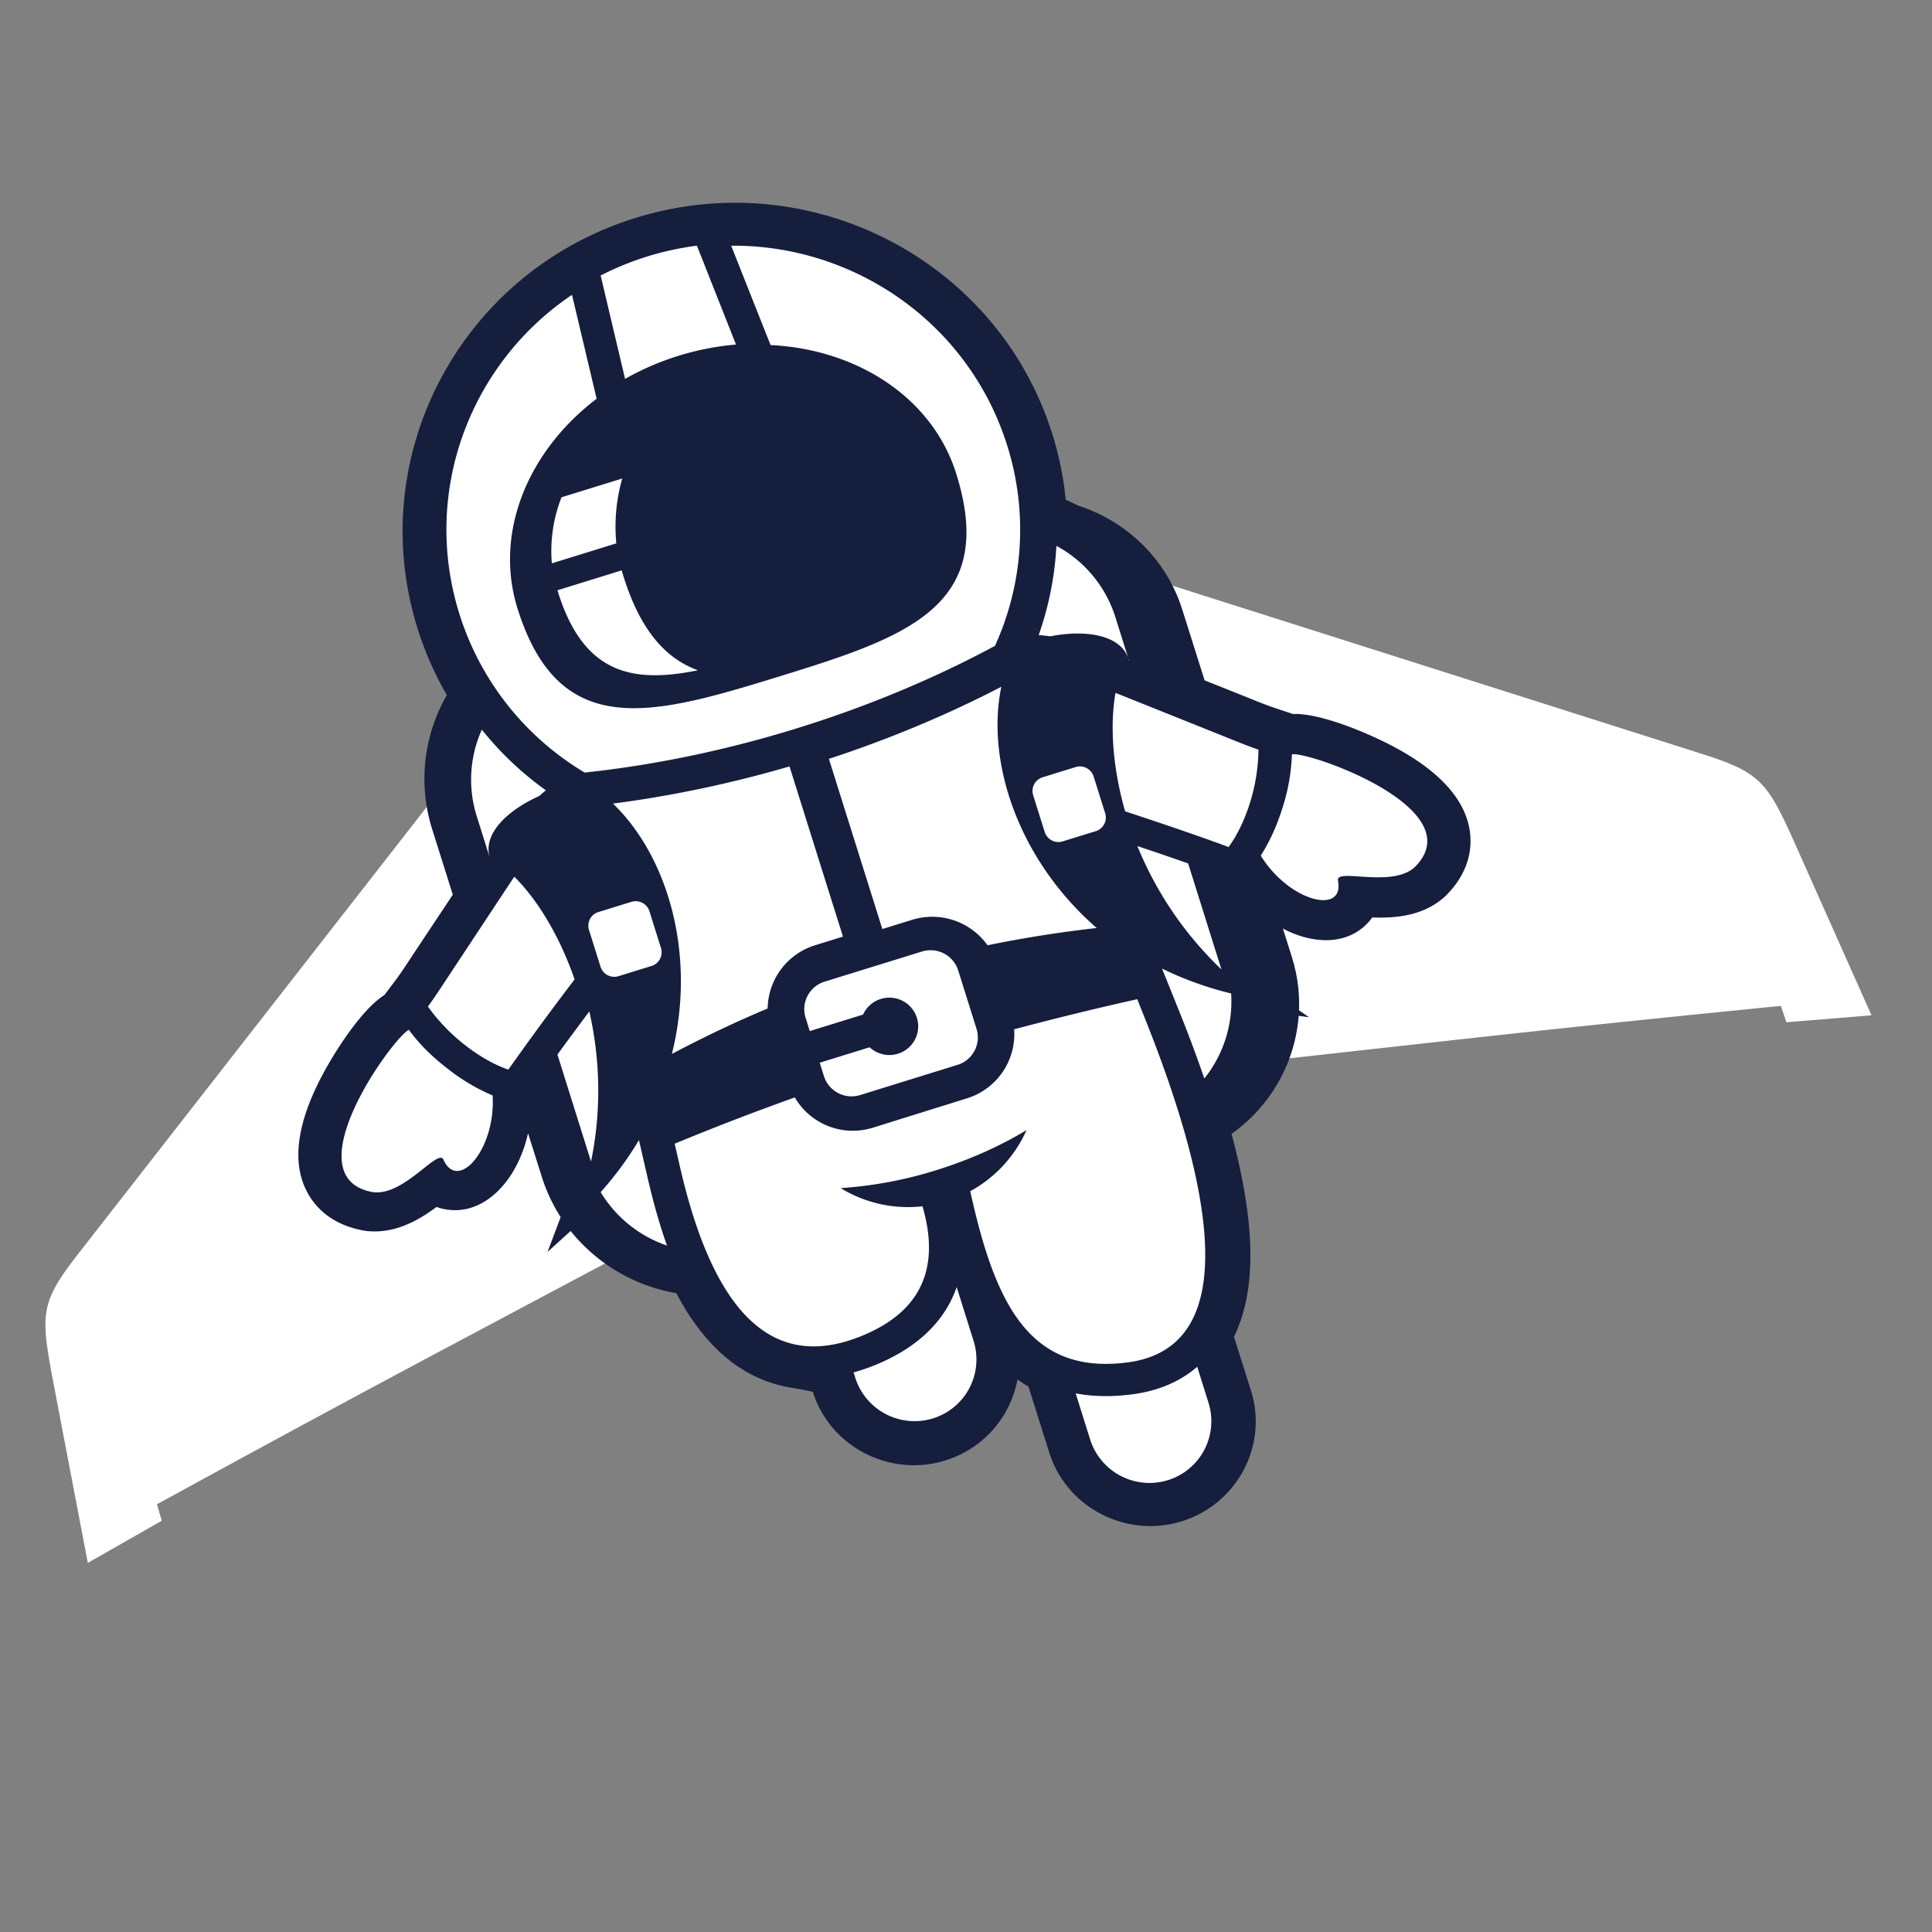
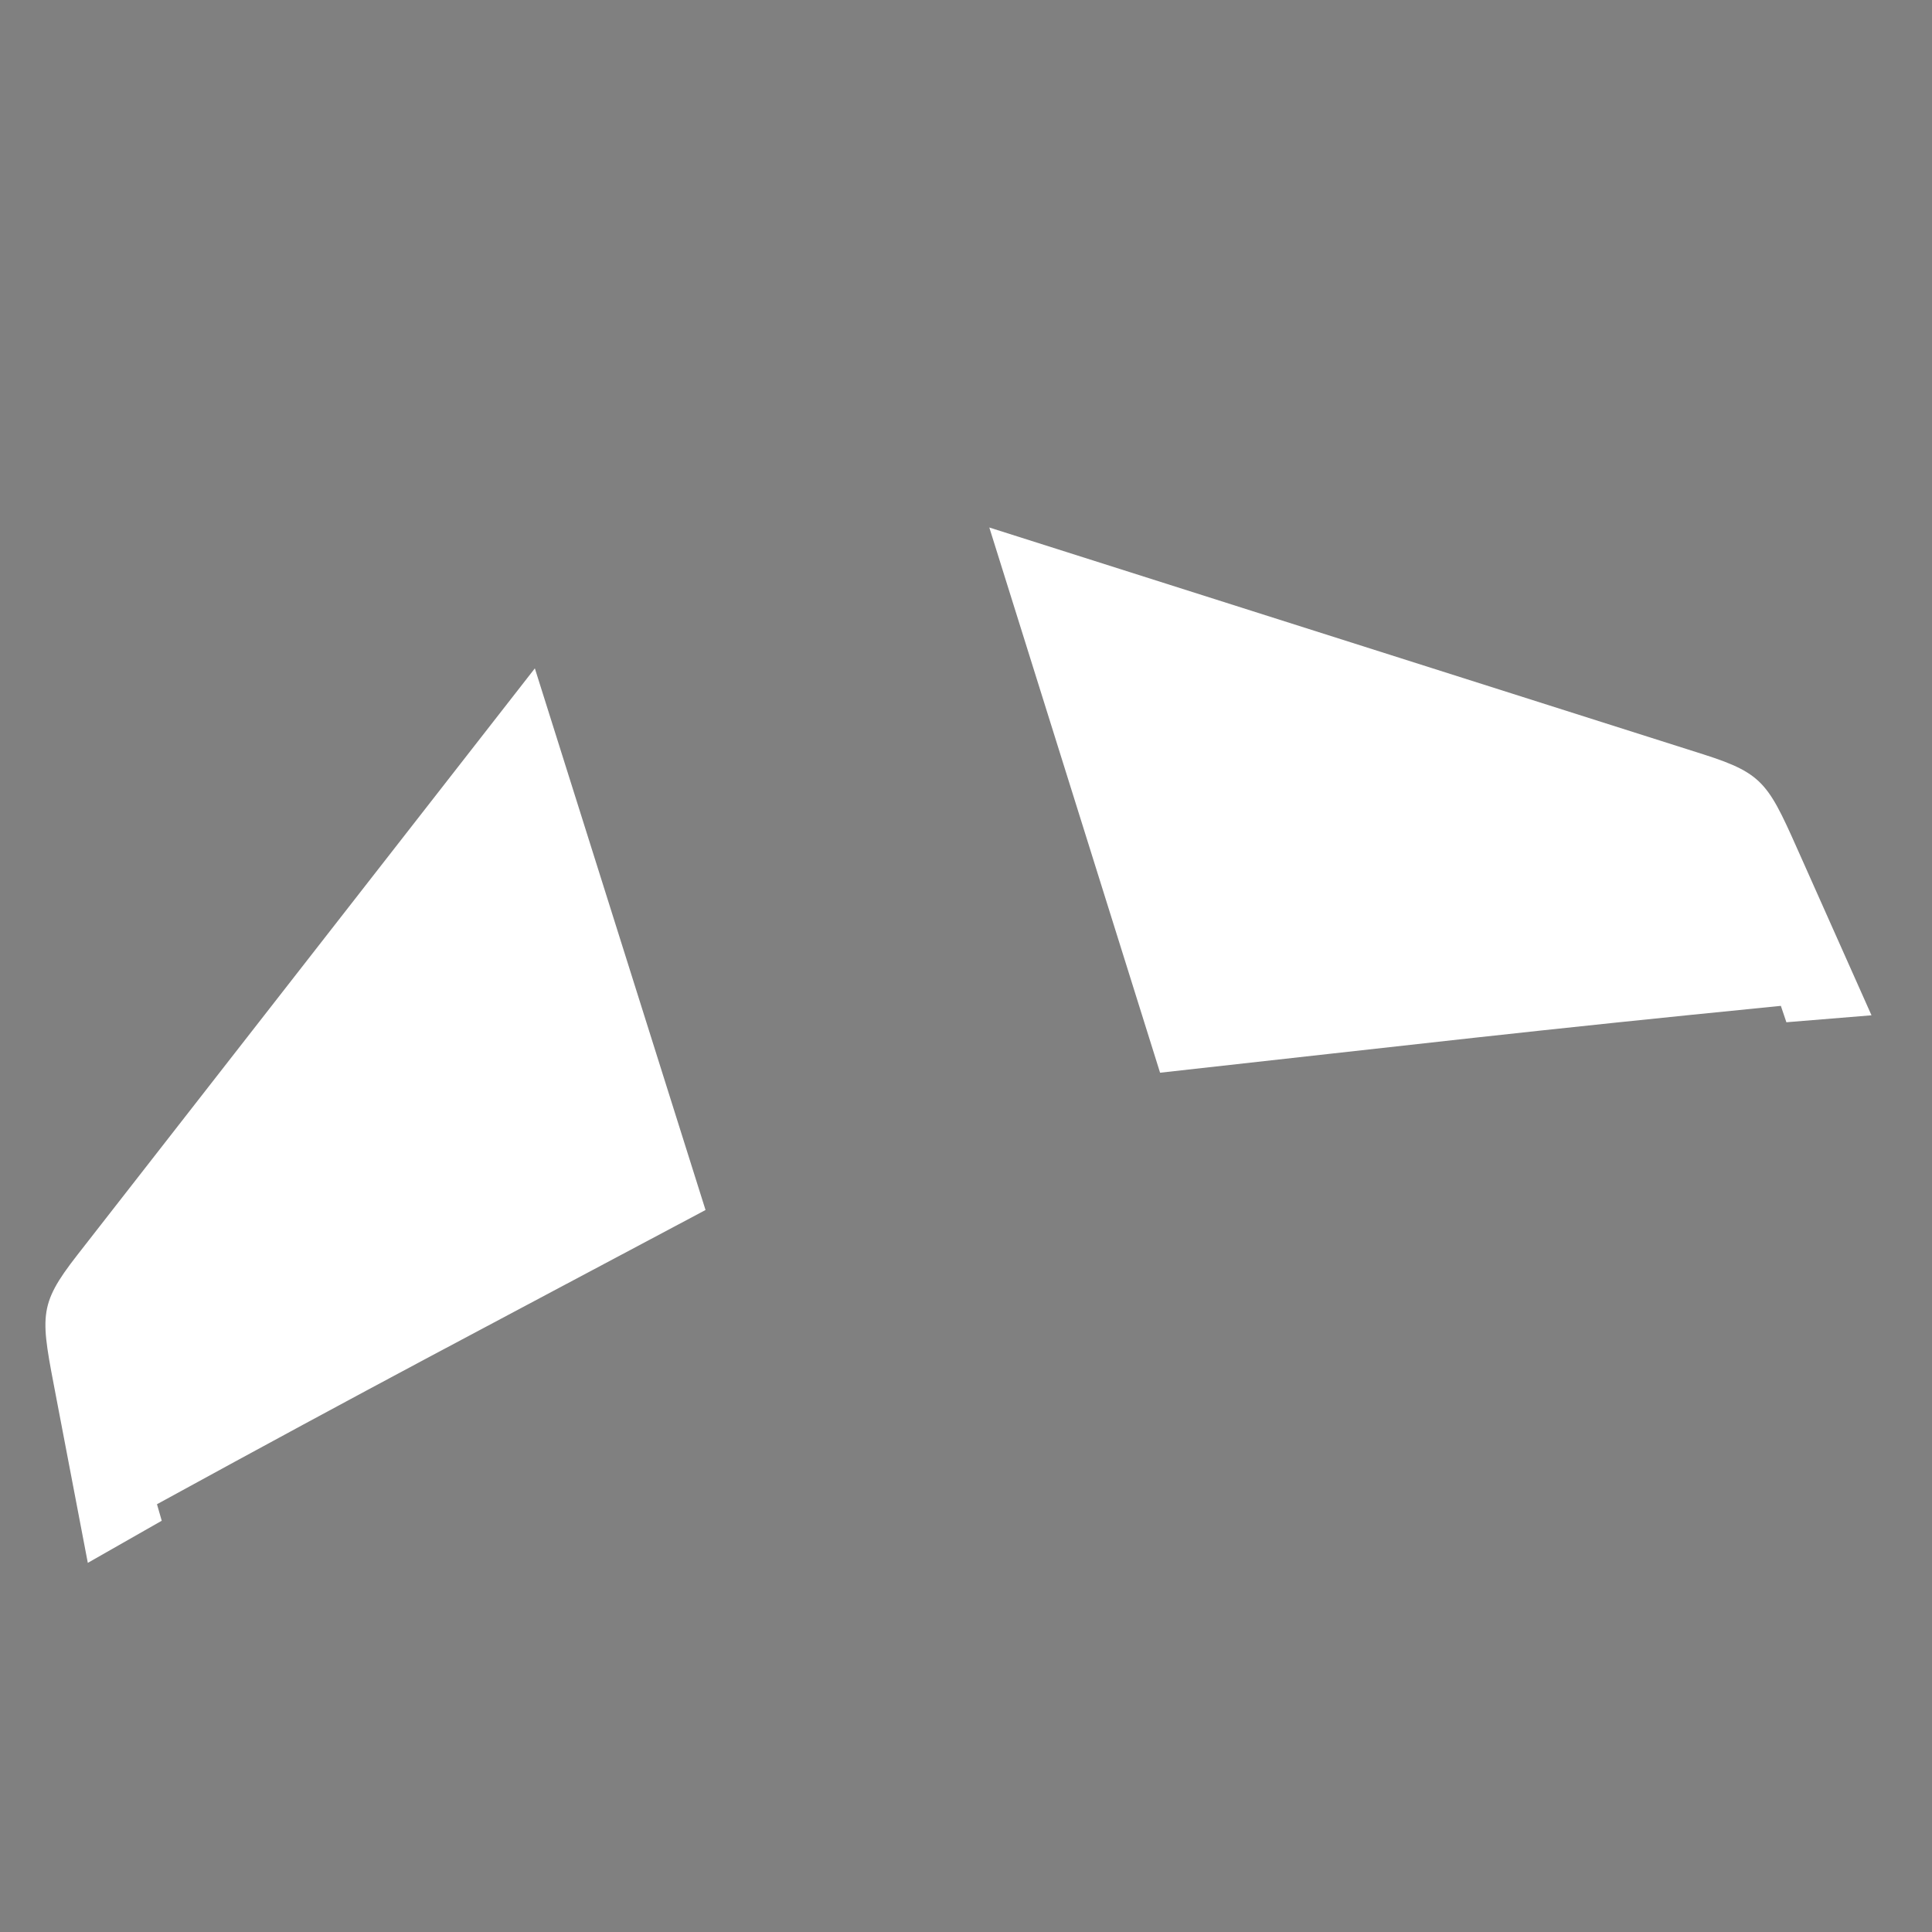
<svg xmlns="http://www.w3.org/2000/svg" width="60" height="60">
  <rect width="100%" height="100%" fill="#808080" stroke="none" />
-   <path fill="none" d="M-1-1h62v62H-1z" />
  <g fill-rule="evenodd" fill="none">
    <path fill="#FFF" d="M30.724 16.382l22.165 7.042c1.953.621 2.035.935 3.108 3.342.84 1.882 1.285 2.883 2.124 4.765l-2.643.216-.172-.509c-7.81.773-11.184 1.18-19.279 2.076l-5.303-16.932zM16.61 20.757L2.405 38.97c-1.252 1.605-1.14 1.908-.65 4.478l.972 5.088 2.296-1.308-.148-.513c6.862-3.757 9.869-5.321 17.036-9.137l-5.3-16.82-.001-.001z" />
-     <path fill="#161E3E" d="M40.654 31.592l-.966-.133a5.274 5.274 0 01-1.544 3.386c.23.802.419 1.612.545 2.423.212 1.371.261 2.963-.367 4.245l.528 1.674c.537 1.703-.432 3.529-2.155 4.06-1.722.53-3.57-.427-4.107-2.13l-.648-2.055a4.389 4.389 0 01-.34-.222 3.263 3.263 0 01-2.248 2.518c-1.723.53-3.57-.427-4.108-2.13-.303-.08-.583-.11-.862-.168-1.577-.332-2.642-1.501-3.378-2.9a5.373 5.373 0 01-3.282-1.93l-.718.65.408-1.082a5.208 5.208 0 01-.587-1.254l-.426-1.349c-.084.376-.217.74-.4 1.075-.42.772-1.18 1.439-2.127 1.293a1.656 1.656 0 01-.315-.08 6.183 6.183 0 01-.317.221c-.507.33-1.077.563-1.693.537a1.714 1.714 0 01-.346-.043c-.661-.136-1.238-.478-1.593-1.057-.706-1.15-.19-2.623.383-3.716.381-.726 1.228-2.072 1.947-2.523l.352-.469c.207-.275.391-.568.581-.854l1.191-1.794-.642-2.037a5.211 5.211 0 01.457-4.162 10.172 10.172 0 01-.903-2.048c-1.697-5.378 1.34-11.098 6.78-12.775 5.44-1.677 11.226 1.324 12.922 6.702.213.675.353 1.363.421 2.055a5.29 5.29 0 012.956 3.252l.655 2.077 1.913.763c.322.128.641.265.97.374l.56.188c.85-.036 2.323.593 3.055.975 1.1.574 2.374 1.495 2.458 2.837.042.676-.235 1.282-.7 1.766a1.69 1.69 0 01-.26.23c-.49.369-1.094.498-1.7.513-.13.004-.259.002-.388-.003-.062.088-.133.17-.212.244-.694.653-1.704.534-2.494.137a4.186 4.186 0 01-.852-.573l.4 1.269c.143.451.22.908.237 1.36l.959.663z" />
-     <path fill="#161E3E" d="M36.716 18.928L40.12 29.72c.819 2.595-.657 5.376-3.282 6.185L24.365 39.75c-2.625.81-5.438-.65-6.256-3.245l-3.403-10.792c-.617-1.955.066-4.067 1.644-5.322.175-3.66 2.653-6.886 6.233-7.99 3.58-1.103 7.474.16 9.722 3.072 2.019.146 3.795 1.5 4.411 3.455z" />
-     <path fill="#161E3E" d="M38.545 27.428l-.668-.248c-2.775-1.034-5.624-1.831-8.37-2.955l-.7-.287.119-.746c.191-1.217.618-2.57 1.824-3.136 1.39-.651 3.238.115 4.555.646l3.151 1.27c.325.13.654.272.985.383l.619.209c.766-.07 2.31.61 2.94.942.985.52 2.206 1.375 2.281 2.596.037.592-.208 1.117-.61 1.54-.135.142-.07.083-.22.197-.438.331-.975.44-1.512.453a6.702 6.702 0 01-.552-.012c-.065.123-.15.238-.259.342-.59.56-1.461.42-2.122.084a4.147 4.147 0 01-1.461-1.278z" />
-     <path fill="#FFF" d="M12.698 31.983c-.5.24-3.602 4.528-1.172 5.03.98.202 2.078-1.38 2.247-.998.45 1.012 1.627-.326 1.526-1.995a6.053 6.053 0 01-1.361-.802c-.48-.37-.863-.728-1.24-1.235zm7.41-24.02a9.088 9.088 0 011.535-.333l1.214 3.07a8.481 8.481 0 00-3.445 1.066l-.758-3.21a9.074 9.074 0 011.454-.593zm1.566 12.853c-2.043.417-3.548.108-4.343-2.423l-.019-.062 1.996-.618c.018.066.037.132.058.197.525 1.672 1.306 2.542 2.308 2.906zm-4.536-3.321a4.57 4.57 0 01.3-2.051l1.887-.584a5.426 5.426 0 00-.185 2.015l-2.002.62zm6.793-6.778L22.707 7.63c3.821-.03 7.373 2.397 8.569 6.195a8.705 8.705 0 01-.376 6.233c-3.848 2.07-8.389 3.472-12.743 3.934a8.8 8.8 0 01-3.887-4.917c-1.196-3.798.334-7.793 3.494-9.919l.765 3.228c-2.14 1.626-3.195 4.17-2.453 6.526 1.3 4.13 4.185 3.315 8.132 2.096 3.946-1.218 6.787-2.171 5.487-6.3-.741-2.356-3.07-3.857-5.764-3.99v.001zm13.25 31.73l.353 1.127a1.915 1.915 0 01-1.265 2.394 1.933 1.933 0 01-2.411-1.256l-.452-1.44c.569.109 1.16.108 1.757.03.754-.098 1.452-.365 2.017-.855h.001zm-7.47-2.474l.528 1.682a1.915 1.915 0 01-1.265 2.394 1.933 1.933 0 01-2.411-1.256l-.054-.171a6.2 6.2 0 00.823-.294c1.043-.455 1.923-1.169 2.34-2.249l.039-.106zm3.695-16.151l-1.029.318a.443.443 0 00-.292.553l.36 1.147a.447.447 0 00.557.29l1.029-.318a.443.443 0 00.292-.553l-.36-1.147a.447.447 0 00-.557-.29zm-14.823 4.503l1.028-.318a.447.447 0 01.557.29l.36 1.147a.443.443 0 01-.292.554l-1.028.318a.447.447 0 01-.557-.29l-.36-1.147a.443.443 0 01.292-.554zm14.224-11.373a3.815 3.815 0 011.832 2.213l.418 1.333-.02-.008.011-.021c-.252-.803-1.44-.906-2.431-.707a4.436 4.436 0 00-.36-.037c.317-.9.501-1.832.55-2.773zm4.092 9.863l1.029 3.277.004.014a11.07 11.07 0 01-2.61-3.831c.527.176 1.053.355 1.577.54zm1.335 4.039a3.826 3.826 0 01-.832 2.639 43.852 43.852 0 00-.795-2.123l-.519-1.29c.655.321 1.37.584 2.146.774zm-18.391 4.553l.271 1.177c.15.649.342 1.374.6 2.098a3.865 3.865 0 01-2.06-1.658c.465-.522.86-1.064 1.189-1.617zm-1.488.665l-.005-.014-1.038-3.307c.326-.45.657-.895.99-1.34.319 1.401.396 2.996.053 4.66v.001zm-3.146-9.44l-.405-1.29a3.779 3.779 0 01.16-2.682 9.966 9.966 0 001.989 1.884c-.07.056-.137.115-.204.176-.902.4-1.77 1.131-1.54 1.91v.002zm9.31-2.83l1.66 5.285-.869.27a2.09 2.09 0 00-1.47 1.962 36.81 36.81 0 00-2.974 1.412c.774-3.093-.131-6.14-1.83-7.775.21-.027.419-.056.628-.087l.077-.012.155-.023.077-.012.077-.013.078-.012.153-.025h.001l.078-.013.004-.001.383-.067.077-.014.078-.014.077-.015.155-.029.077-.015.155-.03.077-.016.155-.031.077-.016.077-.016.078-.016.386-.084.077-.018c.18-.04.36-.082.54-.126l.077-.018h.001l.153-.038.077-.02.153-.038.077-.02.154-.04.077-.02.076-.02.077-.021.153-.042.077-.02.153-.043.076-.022.077-.021.076-.022.077-.022.076-.022h-.001zm-6.674 6.613a96.374 96.374 0 00-2.058 2.803c-.42-.144-.878-.401-1.318-.74a5.841 5.841 0 01-1.18-1.219c.181-.242.377-.545.625-.92l1.875-2.838.183-.275c.694.689 1.394 1.804 1.873 3.19v-.001zm22.276-6.99c.55-.087 5.56 1.68 3.851 3.468-.689.721-2.5.043-2.42.453.213 1.086-1.523.653-2.398-.775.264-.41.49-.9.658-1.43a6.07 6.07 0 00.31-1.717l-.001.001zm-9.61-1.8c.197-.097.392-.196.586-.297-.483 2.317.523 5.37 2.962 7.492a38.311 38.311 0 00-3.39.536 2.11 2.11 0 00-2.337-.792l-.93.288-1.66-5.285.078-.026.076-.025.077-.026.077-.026.077-.025.077-.027h.002l.074-.026.077-.026.057-.02.02-.007.076-.027.076-.027.035-.012.041-.015.077-.027.076-.028.012-.004.064-.023.076-.028.066-.024.01-.004.076-.028.12-.045.031-.012.076-.028.075-.029.023-.008.053-.02.15-.059h.001l.15-.059.054-.021.02-.009.15-.06.033-.012.043-.018.122-.05.027-.01.01-.005.03-.012.172-.071.011-.005.149-.062.041-.018.033-.013.148-.064.02-.008.053-.024.074-.032.073-.031.147-.066.051-.022.169-.076.03-.013.043-.02.134-.061.011-.006.01-.004.063-.03.133-.06.012-.007.144-.068.04-.018.033-.016.143-.069.019-.009.194-.095h.002l.072-.036zm4.132-.107l.228.091 3.17 1.27c.419.168.754.306 1.042.403a5.785 5.785 0 01-.27 1.669c-.167.527-.396.998-.658 1.354-1.08-.4-2.147-.756-3.213-1.108-.402-1.405-.47-2.716-.299-3.679zm-9.037 8.969l3.027-.937a.901.901 0 011.124.585l.571 1.82a.892.892 0 01-.59 1.115l-3.026.938a.901.901 0 01-1.124-.586l-.131-.418 1.55-.48a.9.9 0 00.88.2.889.889 0 00.588-1.115.897.897 0 00-1.672-.1l-1.655.512-.131-.418a.893.893 0 01.59-1.116h-.001zm9.712.544l.268.672c1.95 4.895 3.137 10.12-.565 10.607-3.065.403-4.125-1.847-4.889-5.316a4.026 4.026 0 001.748-1.897c-.813.491-1.753.916-2.782 1.237a12.709 12.709 0 01-2.991.564 4.021 4.021 0 002.542.565c.503 1.725.113 3.149-1.748 3.966-2.538 1.115-4.614-.073-5.788-5.21l-.16-.7a80.076 80.076 0 013.731-1.437 2.085 2.085 0 002.416.942l2.942-.918a2.087 2.087 0 001.453-2.14 96.377 96.377 0 013.823-.935z" />
  </g>
</svg>